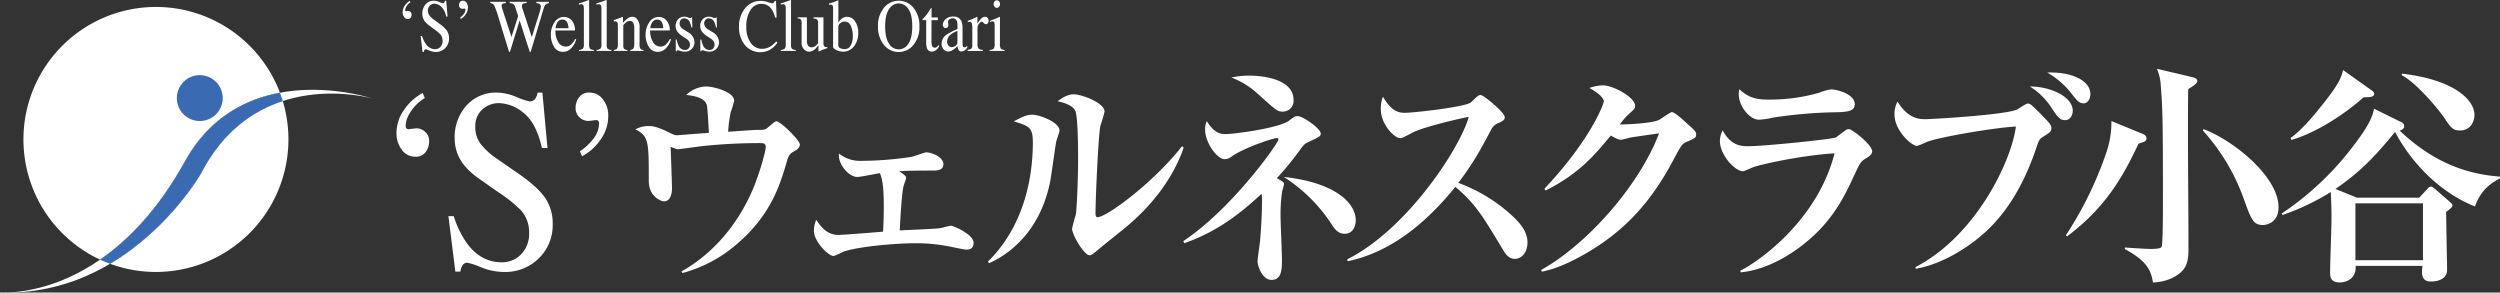
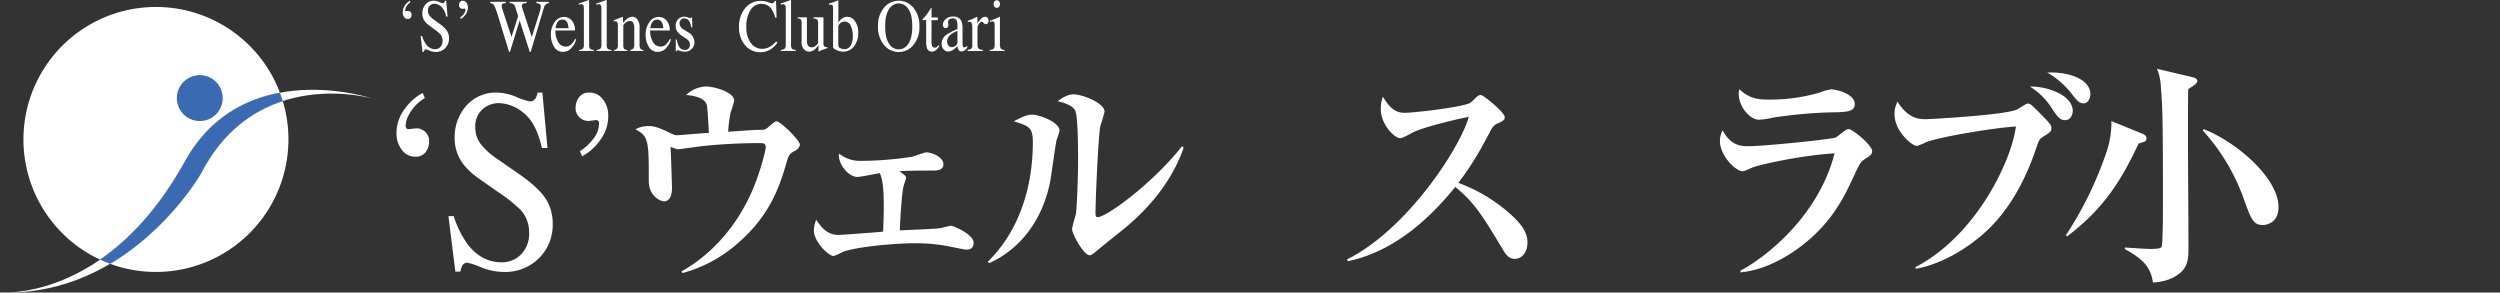
<svg xmlns="http://www.w3.org/2000/svg" id="グループ_1342" data-name="グループ 1342" width="815.804" height="95.453" viewBox="0 0 815.804 95.453">
  <rect x="0" y="0" width="815.804" height="95.453" fill="#333333" stroke="none" />
  <path id="パス_1278" data-name="パス 1278" d="M129.428,1.757a4.782,4.782,0,0,1,1.6-1.49l.191.474a4.007,4.007,0,0,0-1.49,1.7,2.273,2.273,0,0,0-.212.892.381.381,0,0,0,.061.22.234.234,0,0,0,.211.09c.436-.056.671-.083.7-.083a1.141,1.141,0,0,1,.74.313,1.156,1.156,0,0,1,.368.93,1.749,1.749,0,0,1-.287.941,1.047,1.047,0,0,1-.962.456,1.4,1.4,0,0,1-1.189-.66,2.528,2.528,0,0,1-.463-1.489,3.868,3.868,0,0,1,.73-2.3" transform="translate(2.71 0.006)" fill="#fff" />
  <path id="パス_1279" data-name="パス 1279" d="M134.9,11.746a9.279,9.279,0,0,0,1.226,2.606,3.651,3.651,0,0,0,3.047,1.694,2.3,2.3,0,0,0,1.7-.734,2.807,2.807,0,0,0,.719-2.049,3.142,3.142,0,0,0-.724-2.061,13.11,13.11,0,0,0-1.99-1.669L137.125,8.24a6.611,6.611,0,0,1-1.267-1.2,4.085,4.085,0,0,1-.876-2.534,4.551,4.551,0,0,1,1.037-3.057,3.428,3.428,0,0,1,2.749-1.22,4.576,4.576,0,0,1,1.7.409,6.522,6.522,0,0,0,1.133.408.6.6,0,0,0,.529-.213,1.668,1.668,0,0,0,.226-.6h.423l.453,5.165h-.493a5.692,5.692,0,0,0-1.616-3.258,3.465,3.465,0,0,0-2.2-.924,2.093,2.093,0,0,0-1.475.586,2.117,2.117,0,0,0-.629,1.629,2.645,2.645,0,0,0,.482,1.6,6.522,6.522,0,0,0,1.5,1.409l1.811,1.315a9.957,9.957,0,0,1,2.4,2.263,4.38,4.38,0,0,1,.687,2.464,4.433,4.433,0,0,1-1.223,3.187,4.139,4.139,0,0,1-3.126,1.279,5.265,5.265,0,0,1-2-.427,6.742,6.742,0,0,0-1.193-.426.488.488,0,0,0-.488.26,1.81,1.81,0,0,0-.166.556h-.453l-.614-5.164Z" transform="translate(2.828 0.005)" fill="#fff" />
  <path id="パス_1280" data-name="パス 1280" d="M148.875,4.684a4.627,4.627,0,0,1-1.6,1.484l-.191-.474a4.734,4.734,0,0,0,1.2-1.171,2.424,2.424,0,0,0,.5-1.422.3.3,0,0,0-.081-.238.28.28,0,0,0-.191-.071q-.594.084-.7.084a1.134,1.134,0,0,1-.756-.32,1.2,1.2,0,0,1-.361-.949A1.688,1.688,0,0,1,147,.688a1.05,1.05,0,0,1,.957-.455,1.434,1.434,0,0,1,1.173.623A2.472,2.472,0,0,1,149.6,2.4a3.857,3.857,0,0,1-.73,2.279" transform="translate(3.088 0.005)" fill="#fff" />
  <path id="パス_1281" data-name="パス 1281" d="M161.742.569v.45a2.884,2.884,0,0,0-.876.13.735.735,0,0,0-.464.735,1.927,1.927,0,0,0,.056.462q.055.225.165.581l2.984,9.121,2.179-6.8-.965-2.973a1.754,1.754,0,0,0-.816-1.079,2.321,2.321,0,0,0-.977-.178V.569h5.522v.45a3.392,3.392,0,0,0-1.067.13.812.812,0,0,0-.464.83,1.546,1.546,0,0,0,.041.373c.027.107.094.326.2.658l2.98,9.1,2.58-8.233a7.97,7.97,0,0,0,.3-1.244,3.11,3.11,0,0,0,.051-.5.947.947,0,0,0-.543-.936,2.3,2.3,0,0,0-.907-.178V.569h4.093v.45a2.147,2.147,0,0,0-.845.3,2.1,2.1,0,0,0-.785,1.186l-2.159,7.233-.832,2.79-1.307,4.38h-.319l-.9-2.777-2.388-7.472L163.113,16.9h-.31l-1.537-5.026-1.74-5.688a33.506,33.506,0,0,0-1.5-4.314,1.539,1.539,0,0,0-1.333-.858V.569Z" transform="translate(3.298 0.012)" fill="#fff" />
  <path id="パス_1282" data-name="パス 1282" d="M182.859,6.562a4.652,4.652,0,0,1,1.067,3.274h-6.394a7.076,7.076,0,0,0,1.057,4,2.8,2.8,0,0,0,2.266,1.253,2.57,2.57,0,0,0,1.783-.65,6.356,6.356,0,0,0,1.339-1.843l.353.142a6.96,6.96,0,0,1-1.546,2.787,3.564,3.564,0,0,1-2.774,1.281,3.252,3.252,0,0,1-2.925-1.682,7.266,7.266,0,0,1-1.031-3.874,7.041,7.041,0,0,1,1.2-4.111,3.646,3.646,0,0,1,3.121-1.73,3.289,3.289,0,0,1,2.487,1.156m-4.823.906a5.33,5.33,0,0,0-.464,1.611h4.25a5.6,5.6,0,0,0-.383-1.765,1.7,1.7,0,0,0-1.651-1.041,1.9,1.9,0,0,0-1.752,1.2" transform="translate(3.704 0.114)" fill="#fff" />
  <path id="パス_1283" data-name="パス 1283" d="M185.037,16.3a2.155,2.155,0,0,0,1.269-.444,1.929,1.929,0,0,0,.332-1.321V2.962a3.493,3.493,0,0,0-.111-1.078.79.79,0,0,0-.815-.5,1.492,1.492,0,0,0-.307.035c-.111.025-.25.059-.418.107V1.137Q186.345.712,188.259,0a.081.081,0,0,1,.086.071,1.91,1.91,0,0,1,.014.307v14.2a2,2,0,0,0,.3,1.332,2.1,2.1,0,0,0,1.249.385v.332h-4.873Z" transform="translate(3.893)" fill="#fff" />
  <path id="パス_1284" data-name="パス 1284" d="M190.648,16.3a2.154,2.154,0,0,0,1.269-.444,1.928,1.928,0,0,0,.332-1.321V2.962a3.493,3.493,0,0,0-.111-1.078.79.79,0,0,0-.815-.5,1.491,1.491,0,0,0-.307.035c-.111.025-.25.059-.418.107V1.137Q191.956.712,193.87,0a.081.081,0,0,1,.086.071,1.918,1.918,0,0,1,.014.307v14.2a2,2,0,0,0,.3,1.332,2.1,2.1,0,0,0,1.249.385v.332h-4.873Z" transform="translate(4.011)" fill="#fff" />
  <path id="パス_1285" data-name="パス 1285" d="M196.21,16.187a1.666,1.666,0,0,0,1-.421,2.273,2.273,0,0,0,.287-1.4V8.346a3.206,3.206,0,0,0-.12-1.058.765.765,0,0,0-.785-.447,1.483,1.483,0,0,0-.187.012c-.063.008-.142.019-.237.036V6.474q.414-.142,1.954-.735l.946-.367a.077.077,0,0,1,.086.059.7.7,0,0,1,.014.165V7.338a10.92,10.92,0,0,1,1.448-1.4,2.7,2.7,0,0,1,1.628-.58,1.919,1.919,0,0,1,1.247.463,3.992,3.992,0,0,1,1.085,3.21v5.532a2.052,2.052,0,0,0,.29,1.231,1.17,1.17,0,0,0,.969.391v.332h-4.3v-.332a1.6,1.6,0,0,0,1.027-.48,2.779,2.779,0,0,0,.292-1.569V9.08a3.909,3.909,0,0,0-.321-1.688,1.191,1.191,0,0,0-1.181-.67,1.971,1.971,0,0,0-1.2.474,7.379,7.379,0,0,0-.881.9V14.73a1.53,1.53,0,0,0,.322,1.143,1.578,1.578,0,0,0,1.018.314v.332h-4.4Z" transform="translate(4.127 0.113)" fill="#fff" />
  <path id="パス_1286" data-name="パス 1286" d="M213.143,6.562a4.652,4.652,0,0,1,1.067,3.274h-6.394a7.076,7.076,0,0,0,1.057,4,2.8,2.8,0,0,0,2.266,1.253,2.57,2.57,0,0,0,1.783-.65,6.355,6.355,0,0,0,1.339-1.843l.353.142a6.96,6.96,0,0,1-1.546,2.787,3.564,3.564,0,0,1-2.774,1.281,3.252,3.252,0,0,1-2.925-1.682,7.266,7.266,0,0,1-1.031-3.874,7.041,7.041,0,0,1,1.2-4.111,3.646,3.646,0,0,1,3.121-1.73,3.289,3.289,0,0,1,2.487,1.156m-4.823.906a5.328,5.328,0,0,0-.464,1.611h4.25a5.6,5.6,0,0,0-.383-1.765,1.7,1.7,0,0,0-1.651-1.041,1.9,1.9,0,0,0-1.752,1.2" transform="translate(4.341 0.114)" fill="#fff" />
  <path id="パス_1287" data-name="パス 1287" d="M215.962,12.788h.332a6.921,6.921,0,0,0,.624,2.073,2.224,2.224,0,0,0,2.058,1.327,1.512,1.512,0,0,0,1.191-.492,1.847,1.847,0,0,0,.437-1.273,1.975,1.975,0,0,0-.252-.96,2.758,2.758,0,0,0-.885-.9l-1.127-.758a6.652,6.652,0,0,1-1.824-1.575,3.073,3.073,0,0,1-.584-1.872,3.048,3.048,0,0,1,.806-2.18,2.667,2.667,0,0,1,2.024-.853,3.391,3.391,0,0,1,1.173.237,4.761,4.761,0,0,0,.72.237.449.449,0,0,0,.262-.059.487.487,0,0,0,.141-.19h.242l.069,3.305h-.311a6.161,6.161,0,0,0-.543-1.789,1.958,1.958,0,0,0-1.8-1.184,1.334,1.334,0,0,0-1.108.51,1.87,1.87,0,0,0-.4,1.2,2.379,2.379,0,0,0,1.39,1.943l1.328.84a3.867,3.867,0,0,1,2.145,3.2,3.087,3.087,0,0,1-.89,2.285,3.147,3.147,0,0,1-2.326.889,4.7,4.7,0,0,1-1.367-.237,5.337,5.337,0,0,0-.9-.237.278.278,0,0,0-.211.1.721.721,0,0,0-.141.243h-.261Z" transform="translate(4.545 0.112)" fill="#fff" />
-   <path id="パス_1288" data-name="パス 1288" d="M223.822,12.788h.332a6.923,6.923,0,0,0,.624,2.073,2.224,2.224,0,0,0,2.058,1.327,1.512,1.512,0,0,0,1.191-.492,1.847,1.847,0,0,0,.437-1.273,1.975,1.975,0,0,0-.252-.96,2.757,2.757,0,0,0-.885-.9L226.2,11.8a6.652,6.652,0,0,1-1.824-1.575,3.072,3.072,0,0,1-.584-1.872,3.048,3.048,0,0,1,.806-2.18,2.666,2.666,0,0,1,2.024-.853,3.391,3.391,0,0,1,1.173.237,4.763,4.763,0,0,0,.72.237.448.448,0,0,0,.262-.059.488.488,0,0,0,.141-.19h.242l.069,3.305h-.311a6.165,6.165,0,0,0-.543-1.789,1.958,1.958,0,0,0-1.8-1.184,1.334,1.334,0,0,0-1.108.51,1.87,1.87,0,0,0-.4,1.2,2.379,2.379,0,0,0,1.39,1.943l1.328.84a3.867,3.867,0,0,1,2.145,3.2,3.087,3.087,0,0,1-.89,2.285,3.147,3.147,0,0,1-2.326.889,4.7,4.7,0,0,1-1.367-.237,5.339,5.339,0,0,0-.9-.237.278.278,0,0,0-.211.1.722.722,0,0,0-.141.243h-.261Z" transform="translate(4.71 0.112)" fill="#fff" />
  <path id="パス_1289" data-name="パス 1289" d="M245.591.681a10.022,10.022,0,0,0,1.319.391.928.928,0,0,0,.553-.19.989.989,0,0,0,.363-.592h.433l.192,5.449h-.474A8.511,8.511,0,0,0,246.9,3.121a3.931,3.931,0,0,0-3.413-1.872,4.133,4.133,0,0,0-3.539,2.014,9.726,9.726,0,0,0-1.374,5.543,8.469,8.469,0,0,0,1.445,5.183,4.392,4.392,0,0,0,3.659,1.937,5.206,5.206,0,0,0,2.951-.9,9.194,9.194,0,0,0,1.7-1.539l.382.449a7.451,7.451,0,0,1-1.7,1.789,6.119,6.119,0,0,1-3.756,1.3,6.344,6.344,0,0,1-5.276-2.5,9.09,9.09,0,0,1-1.8-5.769,9.284,9.284,0,0,1,1.9-5.947A6.349,6.349,0,0,1,243.3.29a7.276,7.276,0,0,1,2.3.391" transform="translate(4.97 0.006)" fill="#fff" />
  <path id="パス_1290" data-name="パス 1290" d="M249.56,16.3a2.155,2.155,0,0,0,1.269-.444,1.929,1.929,0,0,0,.332-1.321V2.962a3.491,3.491,0,0,0-.111-1.078.79.79,0,0,0-.815-.5,1.492,1.492,0,0,0-.307.035c-.111.025-.25.059-.418.107V1.137Q250.869.712,252.782,0a.081.081,0,0,1,.086.071,1.921,1.921,0,0,1,.014.307v14.2a2,2,0,0,0,.3,1.332,2.1,2.1,0,0,0,1.249.385v.332H249.56Z" transform="translate(5.252)" fill="#fff" />
  <path id="パス_1291" data-name="パス 1291" d="M257.943,5.546v7.581a3.586,3.586,0,0,0,.192,1.291,1.363,1.363,0,0,0,1.369.9,2.106,2.106,0,0,0,1.339-.533,4.265,4.265,0,0,0,.755-.817V7.477a1.689,1.689,0,0,0-.3-1.2,2.04,2.04,0,0,0-1.208-.343V5.546h3.252v8.339a1.817,1.817,0,0,0,.246,1.108q.247.3,1.043.266v.332c-.369.118-.641.208-.816.266s-.467.168-.876.326q-.262.107-1.148.51a.056.056,0,0,1-.06-.053.635.635,0,0,1-.01-.125V14.608a7.461,7.461,0,0,1-1.249,1.422,2.8,2.8,0,0,1-1.812.71A2.369,2.369,0,0,1,257.007,16a3.185,3.185,0,0,1-.785-2.431V7.418a1.724,1.724,0,0,0-.342-1.258,1.85,1.85,0,0,0-.947-.282V5.546Z" transform="translate(5.366 0.117)" fill="#fff" />
  <path id="パス_1292" data-name="パス 1292" d="M264.922,1.561v-.4a16.782,16.782,0,0,0,2.071-.687,9.154,9.154,0,0,1,.99-.379.525.525,0,0,1,.02.142V7.449a3.637,3.637,0,0,1,.784-1.078,2.991,2.991,0,0,1,2.131-.887,3.041,3.041,0,0,1,2.523,1.468,6.428,6.428,0,0,1,1.047,3.815,6.9,6.9,0,0,1-1.36,4.3,4.274,4.274,0,0,1-3.574,1.788,4.993,4.993,0,0,1-2.2-.521q-1.078-.522-1.077-1.042V2.77a2.151,2.151,0,0,0-.161-.977c-.108-.193-.356-.291-.745-.291Zm3.833,14.21a3.451,3.451,0,0,0,1.213.266,2.22,2.22,0,0,0,2.081-1.243,6.2,6.2,0,0,0,.677-3,8.287,8.287,0,0,0-.632-3.259,2.128,2.128,0,0,0-2.045-1.5,2.3,2.3,0,0,0-1.394.516,1.573,1.573,0,0,0-.682,1.307V14.89a1.1,1.1,0,0,0,.782.881" transform="translate(5.576 0.002)" fill="#fff" />
  <path id="パス_1293" data-name="パス 1293" d="M282.677,2.376a6.184,6.184,0,0,1,9.374.011,9.043,9.043,0,0,1,2.064,6.219,8.942,8.942,0,0,1-2.134,6.278,6.167,6.167,0,0,1-9.435-.225A9.2,9.2,0,0,1,280.6,8.607a9.061,9.061,0,0,1,2.075-6.23m1.542,11.887a3.62,3.62,0,0,0,6.265.047q1.294-1.783,1.3-5.7,0-3.968-1.311-5.733a3.805,3.805,0,0,0-3.1-1.765,3.759,3.759,0,0,0-3.141,1.831q-1.285,1.83-1.286,5.668t1.28,5.657" transform="translate(5.907 0.005)" fill="#fff" />
  <path id="パス_1294" data-name="パス 1294" d="M299.826,5.656v.853h-2.054l-.019,6.824a5.307,5.307,0,0,0,.131,1.362.959.959,0,0,0,.947.818,1.018,1.018,0,0,0,.629-.2,3.6,3.6,0,0,0,.609-.64l.261.26-.222.355A3.461,3.461,0,0,1,299,16.46a2.225,2.225,0,0,1-1.127.343,1.606,1.606,0,0,1-1.611-1.244,6,6,0,0,1-.232-1.872V6.509h-1.1a.306.306,0,0,1-.077-.07.163.163,0,0,1-.025-.095.326.326,0,0,1,.045-.184,3.4,3.4,0,0,1,.287-.3,9.45,9.45,0,0,0,1-1.1q.306-.42,1.445-2.221a.292.292,0,0,1,.155.023c.017.016.026.076.026.178V5.656Z" transform="translate(6.205 0.053)" fill="#fff" />
  <path id="パス_1295" data-name="パス 1295" d="M302.4,11.3a20.624,20.624,0,0,1,3.7-1.931V8.359a4.837,4.837,0,0,0-.2-1.683,1.384,1.384,0,0,0-1.42-.793,1.735,1.735,0,0,0-.976.308,1.009,1.009,0,0,0-.463.876,3.925,3.925,0,0,0,.05.48,3.994,3.994,0,0,1,.051.432,1.049,1.049,0,0,1-.373.924.828.828,0,0,1-.5.154.794.794,0,0,1-.7-.349,1.34,1.34,0,0,1-.241-.776A2.6,2.6,0,0,1,302.19,6.2a3.382,3.382,0,0,1,2.553-.906,2.641,2.641,0,0,1,2.648,1.493,5.951,5.951,0,0,1,.373,2.381v4.75a3.7,3.7,0,0,0,.081.948.542.542,0,0,0,.544.462.781.781,0,0,0,.382-.083,3.823,3.823,0,0,0,.524-.4v.616a3.558,3.558,0,0,1-.694.758,1.834,1.834,0,0,1-1.148.45,1.064,1.064,0,0,1-.992-.521,2.612,2.612,0,0,1-.337-1.244,9.815,9.815,0,0,1-1.309,1.161,3.075,3.075,0,0,1-1.742.639,1.943,1.943,0,0,1-1.5-.717,2.639,2.639,0,0,1-.634-1.817A3.513,3.513,0,0,1,302.4,11.3m3.7-1.339a8.625,8.625,0,0,0-1.914,1,2.973,2.973,0,0,0-1.449,2.392,1.964,1.964,0,0,0,.6,1.588,1.325,1.325,0,0,0,.876.331,2.143,2.143,0,0,0,1.273-.438,1.321,1.321,0,0,0,.61-1.113Z" transform="translate(6.334 0.112)" fill="#fff" />
  <path id="パス_1296" data-name="パス 1296" d="M309.25,16.128a2.181,2.181,0,0,0,1.228-.385,1.779,1.779,0,0,0,.3-1.238V9.163a5.3,5.3,0,0,0-.187-1.676.681.681,0,0,0-.679-.5,1.525,1.525,0,0,0-.266.031q-.167.029-.348.077V6.7l1.174-.485q.6-.25.833-.356.5-.225,1.034-.51a.077.077,0,0,1,.085.059,1.268,1.268,0,0,1,.015.249V7.6a8.744,8.744,0,0,1,1.246-1.647,1.78,1.78,0,0,1,1.248-.592,1.071,1.071,0,0,1,.838.361,1.309,1.309,0,0,1,.324.906,1.33,1.33,0,0,1-.247.818.746.746,0,0,1-.62.332,1.083,1.083,0,0,1-.77-.415q-.387-.415-.609-.415-.352,0-.866.669A2.247,2.247,0,0,0,312.471,9v5.342a1.96,1.96,0,0,0,.4,1.415,1.794,1.794,0,0,0,1.34.374v.391H309.25Z" transform="translate(6.507 0.113)" fill="#fff" />
  <path id="パス_1297" data-name="パス 1297" d="M316.281,16.3a2.293,2.293,0,0,0,1.359-.433,3.049,3.049,0,0,0,.283-1.7V8.516a4.2,4.2,0,0,0-.091-1.066.617.617,0,0,0-.634-.486,1.028,1.028,0,0,0-.217.023c-.071.016-.273.08-.609.19V6.809l.433-.165q1.761-.675,2.457-1.019a1.163,1.163,0,0,1,.362-.142.759.759,0,0,1,.02.178v8.505a3.185,3.185,0,0,0,.277,1.694,1.87,1.87,0,0,0,1.254.438v.332h-4.894Zm1.6-15.839a.932.932,0,0,1,.745-.366.946.946,0,0,1,.74.359,1.31,1.31,0,0,1,.306.878,1.291,1.291,0,0,1-.306.867.947.947,0,0,1-1.486,0,1.3,1.3,0,0,1-.3-.867,1.327,1.327,0,0,1,.3-.872" transform="translate(6.657 0.002)" fill="#fff" />
  <path id="パス_1298" data-name="パス 1298" d="M60.337,52.082c19.194-34.7,61.285-20.51,61.285-20.51S83.9,20.5,65.584,56C65.584,56,42.573,96.457,0,94.8c0,0,34.864,3.334,60.337-42.713" transform="translate(0 0.604)" fill="#fff" />
  <path id="パス_1299" data-name="パス 1299" d="M71.3,33.165a7.483,7.483,0,1,1-5.636-8.957A7.481,7.481,0,0,1,71.3,33.165" transform="translate(1.19 0.506)" fill="#e43e07" />
  <path id="パス_1300" data-name="パス 1300" d="M60.179,52.639C68.129,38.268,80.007,32.287,91.194,30.2A43.243,43.243,0,1,0,32.5,84.678c9.144-6.3,18.962-16.279,27.681-32.038" transform="translate(0.157 0.047)" fill="#fff" />
  <path id="パス_1301" data-name="パス 1301" d="M64.844,55.928S54.611,73.909,35.173,85.4A43.264,43.264,0,0,0,91.535,32.292c-9.6,3.125-19.6,9.887-26.691,23.636" transform="translate(0.742 0.68)" fill="#fff" />
  <path id="パス_1302" data-name="パス 1302" d="M0,93.433a21.3,21.3,0,0,0,2.242.045q-1.112,0-2.242-.045" transform="translate(0 1.966)" fill="#fff" />
  <path id="パス_1303" data-name="パス 1303" d="M59.664,52.062C50.945,67.822,41.127,77.8,31.983,84.1c1.064.494,2.149.951,3.257,1.359C54.678,73.965,64.911,55.984,64.911,55.984,72,42.235,82.005,35.473,91.6,32.347q-.418-1.381-.923-2.719C79.491,31.71,67.613,37.691,59.664,52.062" transform="translate(0.672 0.624)" fill="#3a6ab2" />
  <path id="パス_1304" data-name="パス 1304" d="M71.3,33.165a7.483,7.483,0,1,1-5.636-8.957A7.481,7.481,0,0,1,71.3,33.165" transform="translate(1.19 0.506)" fill="#3a6ab2" />
-   <path id="パス_1305" data-name="パス 1305" d="M792.277,66.9c-12.951-5.176-21.886-16.222-26.053-24.333-5.679,6.952-10.829,12.746-19.463,18.616L753.8,64.04h20.3l2.576-2.78a1.954,1.954,0,0,1,1.288-.85c.3,0,.681.232,1.287.772l4.62,4.017c.606.541,1.061.927,1.061,1.313,0,.618-.607,1.081-2.045,2.163,0,3.013.3,16.3.3,19,0,2.394-2.2,3.708-5.226,3.708-.833,0-2.954,0-2.954-3.091a10.912,10.912,0,0,1,.151-2.008H753.35c.3,5.407-5,5.407-5.075,5.407-3.256,0-3.256-1.931-3.256-3.4,0-2.78.454-14.831.454-17.3,0-4.093-.151-6.952-.227-8.807a76.521,76.521,0,0,1-15.753,7.493l-.3-.464A95.869,95.869,0,0,0,752.9,46.738c2.877-3.785,5.906-8.11,6.437-11.741l8.785,4.325c.833.387,1.061.7,1.061,1.546,0,.694-.91,1.081-1.439,1.313,10.906,10.273,21.508,14.135,32.718,14.985v.541c-2.878,1.622-6.135,3.553-8.18,9.192m-36.351-35.61c-6.59,5.87-15.678,11.586-23.479,13.9l-.379-.618c3.712-2.55,8.179-8.034,9.694-9.964,6.287-7.725,6.816-9.734,7.5-12.206l9.24,6.566c.454.308.91.7.91,1.235,0,.851-1.061,1.082-3.484,1.082m19.388,34.605H753.275V84.433h22.039ZM787.43,42.1c-2.347,0-2.954-.851-5.15-4.094-1.666-2.549-9.012-11.433-13.934-13.981l.151-.464C786.219,25.65,792.126,32.525,792.126,37c0,1.853-1.06,5.1-4.7,5.1" transform="translate(15.347 0.472)" fill="#fff" />
  <path id="パス_1306" data-name="パス 1306" d="M129.4,34.926a17.2,17.2,0,0,1,5.862-5.217l.7,1.659a14.258,14.258,0,0,0-5.473,5.958,7.635,7.635,0,0,0-.777,3.124,1.3,1.3,0,0,0,.222.771.892.892,0,0,0,.777.311q2.4-.289,2.588-.29a4.307,4.307,0,0,1,2.719,1.1,3.955,3.955,0,0,1,1.35,3.257,5.911,5.911,0,0,1-1.055,3.3,3.912,3.912,0,0,1-3.532,1.6,5.2,5.2,0,0,1-4.363-2.308,8.561,8.561,0,0,1-1.7-5.218,13.13,13.13,0,0,1,2.681-8.044" transform="translate(2.666 0.625)" fill="#fff" />
  <path id="パス_1307" data-name="パス 1307" d="M145.054,69.913a31.822,31.822,0,0,0,4.5,9.127q4.506,5.933,11.189,5.933a8.663,8.663,0,0,0,6.259-2.573,9.552,9.552,0,0,0,2.64-7.177A10.682,10.682,0,0,0,166.99,68a47.6,47.6,0,0,0-7.309-5.85l-6.459-4.522a23.921,23.921,0,0,1-4.655-4.19,13.888,13.888,0,0,1-3.217-8.879,15.488,15.488,0,0,1,3.81-10.7,12.863,12.863,0,0,1,10.1-4.273,17.582,17.582,0,0,1,6.231,1.432,24.509,24.509,0,0,0,4.16,1.432,2.237,2.237,0,0,0,1.942-.747,5.734,5.734,0,0,0,.832-2.116h1.553l1.664,18.089h-1.812q-1.849-8.172-5.935-11.409a13.061,13.061,0,0,0-8.081-3.237,7.894,7.894,0,0,0-5.418,2.054,7.231,7.231,0,0,0-2.312,5.7,8.964,8.964,0,0,0,1.772,5.6,23.51,23.51,0,0,0,5.5,4.937l6.651,4.606q6.246,4.316,8.808,7.923a14.8,14.8,0,0,1,2.525,8.63,15.129,15.129,0,0,1-4.493,11.161,15.577,15.577,0,0,1-11.484,4.48,20.182,20.182,0,0,1-7.341-1.494,25.534,25.534,0,0,0-4.382-1.494,1.818,1.818,0,0,0-1.794.913,6.216,6.216,0,0,0-.61,1.95h-1.664l-2.257-18.089Z" transform="translate(3.016 0.623)" fill="#fff" />
  <path id="パス_1308" data-name="パス 1308" d="M191.928,45.175a16.692,16.692,0,0,1-5.862,5.2l-.7-1.659a16.966,16.966,0,0,0,4.419-4.1,8.22,8.22,0,0,0,1.831-4.979,1.037,1.037,0,0,0-.3-.833,1.06,1.06,0,0,0-.7-.249q-2.183.291-2.552.29a4.26,4.26,0,0,1-2.773-1.12,4.089,4.089,0,0,1-1.333-3.318,5.719,5.719,0,0,1,1.073-3.215,3.92,3.92,0,0,1,3.513-1.6,5.341,5.341,0,0,1,4.308,2.183,8.375,8.375,0,0,1,1.757,5.425,13.1,13.1,0,0,1-2.681,7.982" transform="translate(3.872 0.623)" fill="#fff" />
  <path id="パス_1309" data-name="パス 1309" d="M255.224,48.587c-1.97,1.082-2.121,1.313-3.029,4.558-2.5,8.5-5.907,17.458-16.51,26.34a44.727,44.727,0,0,1-17.267,9.038l-.3-.541c10.451-5.871,18.4-15.448,23.175-26.572,2.424-5.639,4.317-12.823,4.317-13.982,0-1.313-1.06-1.313-1.591-1.313a179.659,179.659,0,0,0-19.312,1c-1.212.154-7.345,1-7.649,1-.454,0-.682-.077-2.5-.772.077,1,.455,12.513.455,13.518,0,1.777-.53,4.249-2.575,4.249-1.212,0-5-1.7-5-6.643,0-12.9,0-14.677-4.393-16.84a9.186,9.186,0,0,1,4.317-1.081c1.211,0,2.726.155,6.511,2.008,1.9.927,2.122,1,2.728,1,.454,0,8.785-.7,10.451-.773-.152-3.09-.455-8.342-.682-9.115-.758-2.626-5-3.09-6.741-3.244a9.791,9.791,0,0,1,6.514-2.781c2.5,0,9.163,1.777,9.163,4.636A30.063,30.063,0,0,1,234.17,36a45.377,45.377,0,0,0-.833,6.411c6.741-.464,8.71-.618,9.694-.618,2.045,0,2.347,0,3.181-.7,2.2-1.854,2.424-2.086,2.954-2.086,1.212,0,7.573,6.179,7.573,7.57,0,1-1.06,1.777-1.514,2.008" transform="translate(4.273 0.582)" fill="#fff" />
  <path id="パス_1310" data-name="パス 1310" d="M309.88,80.432c-.758,0-4.165-.772-5.378-1a56.771,56.771,0,0,0-11.586-1.081c-6.135,0-18.48,1.081-23.25,2.78a21.42,21.42,0,0,1-3.106,1.391c-1.742,0-6.438-4.79-6.438-8.189a8.885,8.885,0,0,1,.759-3.63c1.362,2.008,3.332,4.944,7.269,4.944.833,0,13.179-.927,14.543-1.082.15-3.32.226-5.484.226-7.647,0-3.321,0-8.807-1.286-11.433-1.135.154-6.287,1.235-7.346,1.235-2.878,0-6.438-4.325-5.983-7.647a10.817,10.817,0,0,0,6.817,2.394,111.531,111.531,0,0,0,16.887-1.313c.833-.154,4.167-1.467,4.847-1.467,1.363,0,5.53,1.313,5.53,3.939,0,2.008-2.349,2.008-3.485,2.008-2.725,0-8.482,0-10.906.232,2.2,1.467,2.2,1.777,2.2,2.163,0,.464-.758,2.318-.833,2.781-.682,2.7-1.212,13.827-1.212,14.367,2.121-.154,11.437-.464,13.33-.772.531-.078,2.877-.773,3.407-.773.682,0,7.347,2.781,7.347,5.562,0,1.854-1.213,2.24-2.348,2.24" transform="translate(5.475 1.025)" fill="#fff" />
  <path id="パス_1311" data-name="パス 1311" d="M338.042,45.522c-.3,1.391-1.59,10.892-1.969,12.976-3.333,16.763-13.784,24.024-19.919,26.728l-.454-.464c10.3-10.042,14.693-24.487,14.693-39.009,0-4.866-1.288-5.253-6.211-6.8,2.652-1.391,4.241-2.163,5.983-2.163,2.424,0,8.937,2.472,8.937,5.176,0,.618-.985,3.012-1.061,3.553m21.812,28.735c-1.439,1.159-7.649,6.1-8.861,7.184-1.439,1.158-1.742,1.235-2.045,1.235-1.893,0-5.756-6.8-5.756-8.651a44.416,44.416,0,0,1,1.212-4.558c.379-2.163.757-12.436.757-18.076,0-2.7,0-14.29-.984-15.99-1.06-1.931-4.24-2.626-5.68-3.012,1.061-.773,3.029-2.24,5.226-2.24,2.651,0,10.073,2.78,10.073,5.639a46.711,46.711,0,0,1-1.363,4.635c-.682,3.321-1.591,23.869-1.591,28.658,0,.618.152,1.159.682,1.159,2.878,0,18.024-11.046,27.567-23.174l.53.464c-2.651,7.724-8.331,17.457-19.767,26.727" transform="translate(6.646 0.634)" fill="#fff" />
-   <path id="パス_1312" data-name="パス 1312" d="M418.624,46.027c-.681.308-1.212.772-2.272,2.239a98.761,98.761,0,0,1-7.649,9.348c2.12,1.235,2.347,1.39,2.347,2.007a19.241,19.241,0,0,1-.606,2.24,50.536,50.536,0,0,0-.53,8.266c0,2.239.454,11.973.454,13.98,0,3.013,0,6.721-3.408,6.721-2.878,0-4.542-4.249-4.542-6.1,0-1.081.756-5.948.832-6.952.378-4.48.605-8.961.605-12.436a12.342,12.342,0,0,0-.152-2.626c-7.951,7.492-15.525,12.745-25.219,16.144l-.3-.7C394.237,67.5,409.232,46.1,409.232,45.022a.507.507,0,0,0-.529-.464c-1.289,0-10.225,3.013-14.315,5.717-1.211.85-1.741,1.158-2.726,1.158-2.5,0-6.361-5.406-6.361-9.655a6.685,6.685,0,0,1,.53-2.781c2.5,4.017,4.545,4.249,6.134,4.249,2.726,0,17.495-1.931,20.751-4.4,1.591-1.236,1.894-1.468,2.726-1.468,1.894,0,7.574,4.172,7.574,5.639,0,.927-.151,1-4.392,3.013m-8.18-10.12c-1.514,0-2.12-.54-7.875-5.716a26.673,26.673,0,0,0-8.709-5.407,27.007,27.007,0,0,1,5.831-.618c1.06,0,14.465,0,14.465,7.956a3.512,3.512,0,0,1-3.711,3.785m20.373,39.859c-2.273,0-3.333-1.7-4.393-3.321a52.419,52.419,0,0,0-15.45-15.218C427.333,59,434.453,65.492,434.453,71.44c0,.386-.152,4.325-3.636,4.325" transform="translate(7.961 0.509)" fill="#fff" />
  <path id="パス_1313" data-name="パス 1313" d="M485.23,83.831c-1.969,0-3.029-1.622-3.863-3.013-6.589-10.968-9.088-15.14-15.525-20.47-9.316,11.51-20.9,21.32-35.141,24.255l-.152-.618c19.691-9.81,37.035-36.691,39.685-46.5-4.391.85-14.92,3.4-18.252,5.1-3.18,1.7-3.559,1.854-4.165,1.854-1.893,0-6.286-4.558-6.286-9.347a10.982,10.982,0,0,1,.681-4.171c2.424,4.016,4.318,5.252,7.12,5.252,3.03,0,19.919-1.931,21.583-3.4.38-.309,1.894-1.853,2.273-2.085a1.38,1.38,0,0,1,.984-.309c.91,0,7.8,5.716,7.8,7.184,0,.85-.38,1.158-1.818,1.854a4.43,4.43,0,0,0-2.651,2.317c-3.786,7.106-5.756,10.737-10.678,17.3a52.759,52.759,0,0,1,18.328,11.433c2.044,2.086,4.24,4.557,4.24,8.11,0,2.859-1.667,5.253-4.165,5.253" transform="translate(9.06 0.639)" fill="#fff" />
-   <path id="パス_1314" data-name="パス 1314" d="M540.333,45.582c-1.666.7-1.893.85-4.469,5.716-7.27,13.827-15.753,23.174-28.173,30.512-2.5,1.467-9.013,5.176-14.919,6.257l-.228-.54c15.45-8.652,32.187-27.963,38.473-44.571-1.817.232-9.24,1.313-9.543,1.391a26.515,26.515,0,0,1-2.878.694c-.833,0-1.817-.54-3.333-1.391-5.226,6.335-10.224,12.36-21.205,17.921l-.456-.541c15.224-16.144,19.389-27.807,19.389-28.5,0-1.7-3.71-3.862-4.7-4.4a13.391,13.391,0,0,1,4.394-.85c3.332,0,10.526,3.863,10.526,6.721,0,.85-.227,1-2.2,2.78a24.583,24.583,0,0,0-2.8,3.245c1.363.077,10.451-.309,12.8-1.468.682-.386,3.712-2.549,4.166-2.549.832,0,3.03,1.931,4.014,2.858,3.559,3.167,3.938,3.553,3.938,4.326,0,1.159-.3,1.313-2.8,2.394" transform="translate(10.366 0.574)" fill="#fff" />
  <path id="パス_1315" data-name="パス 1315" d="M597.241,51.126c-1.591,1-1.819,1.391-3.635,5.252-3.182,6.876-6.969,15.064-16.511,22.634-4.24,3.4-11.964,8.42-20.675,9.269l-.076-.54c7.877-4.094,25.447-17.535,30.748-38.314-11.208.7-24.386,3.707-26.583,4.557-.453.155-2.953,1.313-3.333,1.313-2.423,0-7.5-5.175-7.5-9.887a7.216,7.216,0,0,1,.909-3.476c2.726,5.175,6.21,5.175,8.482,5.175,5,0,26.962-2.239,28.477-2.858.529-.386,2.727-2.085,3.18-2.394a1.58,1.58,0,0,1,1.06-.309c1.135,0,7.573,5.176,7.573,7.184,0,1-.681,1.545-2.12,2.394M585.957,36.063a150.241,150.241,0,0,0-18.858,1.7,25.606,25.606,0,0,1-4.7.7c-2.878,0-6.589-4.171-6.589-8.5a7.01,7.01,0,0,1,.227-1.467c3.257,3.244,6.665,3.4,9.542,3.4a58.3,58.3,0,0,0,16.51-2.24,16.5,16.5,0,0,1,3.863-1.081c1.969,0,7.724,1.545,7.724,4.789,0,2.55-2.725,2.626-7.724,2.7" transform="translate(11.569 0.6)" fill="#fff" />
  <path id="パス_1316" data-name="パス 1316" d="M653.874,44.2c-1.136.694-1.287,1.081-2.2,3.785-3.787,11.2-9.087,20.238-16.056,26.8-6.058,5.639-14.616,10.892-23.175,12.436l-.15-.54c20.523-10.66,31.656-35.842,32.792-45.884-7.119.386-25.3,3.476-29.234,5.1a20.765,20.765,0,0,1-3.029,1.236c-1.742,0-7.345-4.944-7.345-10.274a8.352,8.352,0,0,1,.984-4.172c3.56,5.717,7.271,5.717,9.24,5.717,1.514,0,25.22-1.313,29.611-3.091.607-.232,3.03-2.007,3.636-2.007.832,0,1.135.308,4.165,3.321,3.257,3.321,3.559,3.785,3.559,4.711,0,1.081-.454,1.391-2.8,2.859m7.27-5.485c-1.742,0-2.346-.927-4.695-4.4a22,22,0,0,0-6.817-6.566c6.286-.077,14.012,3.091,14.012,7.957,0,1.159-.682,3.012-2.5,3.012m6.06-5.484c-1.364,0-2.121-.772-4.015-3.244a27.072,27.072,0,0,0-7.876-6.8c7.65-.309,14.086,2.472,14.086,7.029,0,1.468-.832,3.013-2.195,3.013" transform="translate(12.743 0.488)" fill="#fff" />
  <path id="パス_1317" data-name="パス 1317" d="M683.967,46.388c-5.453,11.664-11.208,21.165-23.327,30.28l-.378-.386a118.34,118.34,0,0,0,13.1-26.727,30.2,30.2,0,0,0,1.742-10.506l9.845,4.017c.985.387,1.591.773,1.591,1.622,0,.927-.454,1.081-2.575,1.7m16.207-17.766c-.076,3.708-.076,5.716-.076,15.681,0,12.049.151,23.1.151,34.837,0,3.4.228,6.8-2.424,9.192-.908.773-3.483,3.09-9.163,3.4-.607-4.094-2.2-7.184-9.164-10.893V80.3c.152,0,6.21.464,8.407.464.983,0,3.1,0,3.558-.618.454-.7.454-12.05.454-13.827,0-26.8-.075-31.361-.681-38.469a15.921,15.921,0,0,0-1.287-5.87l11.436,2.7c.605.154,1.742.386,1.742,1.313,0,.85-1.742,1.853-2.954,2.626M724.56,72.961c-3.256,0-3.863-1.854-6.589-9.424a66.232,66.232,0,0,0-13.026-21.4l.228-.464c10,3.785,24.462,15.6,24.462,25.491,0,5.1-3.939,5.793-5.075,5.793" transform="translate(13.895 0.463)" fill="#fff" />
</svg>